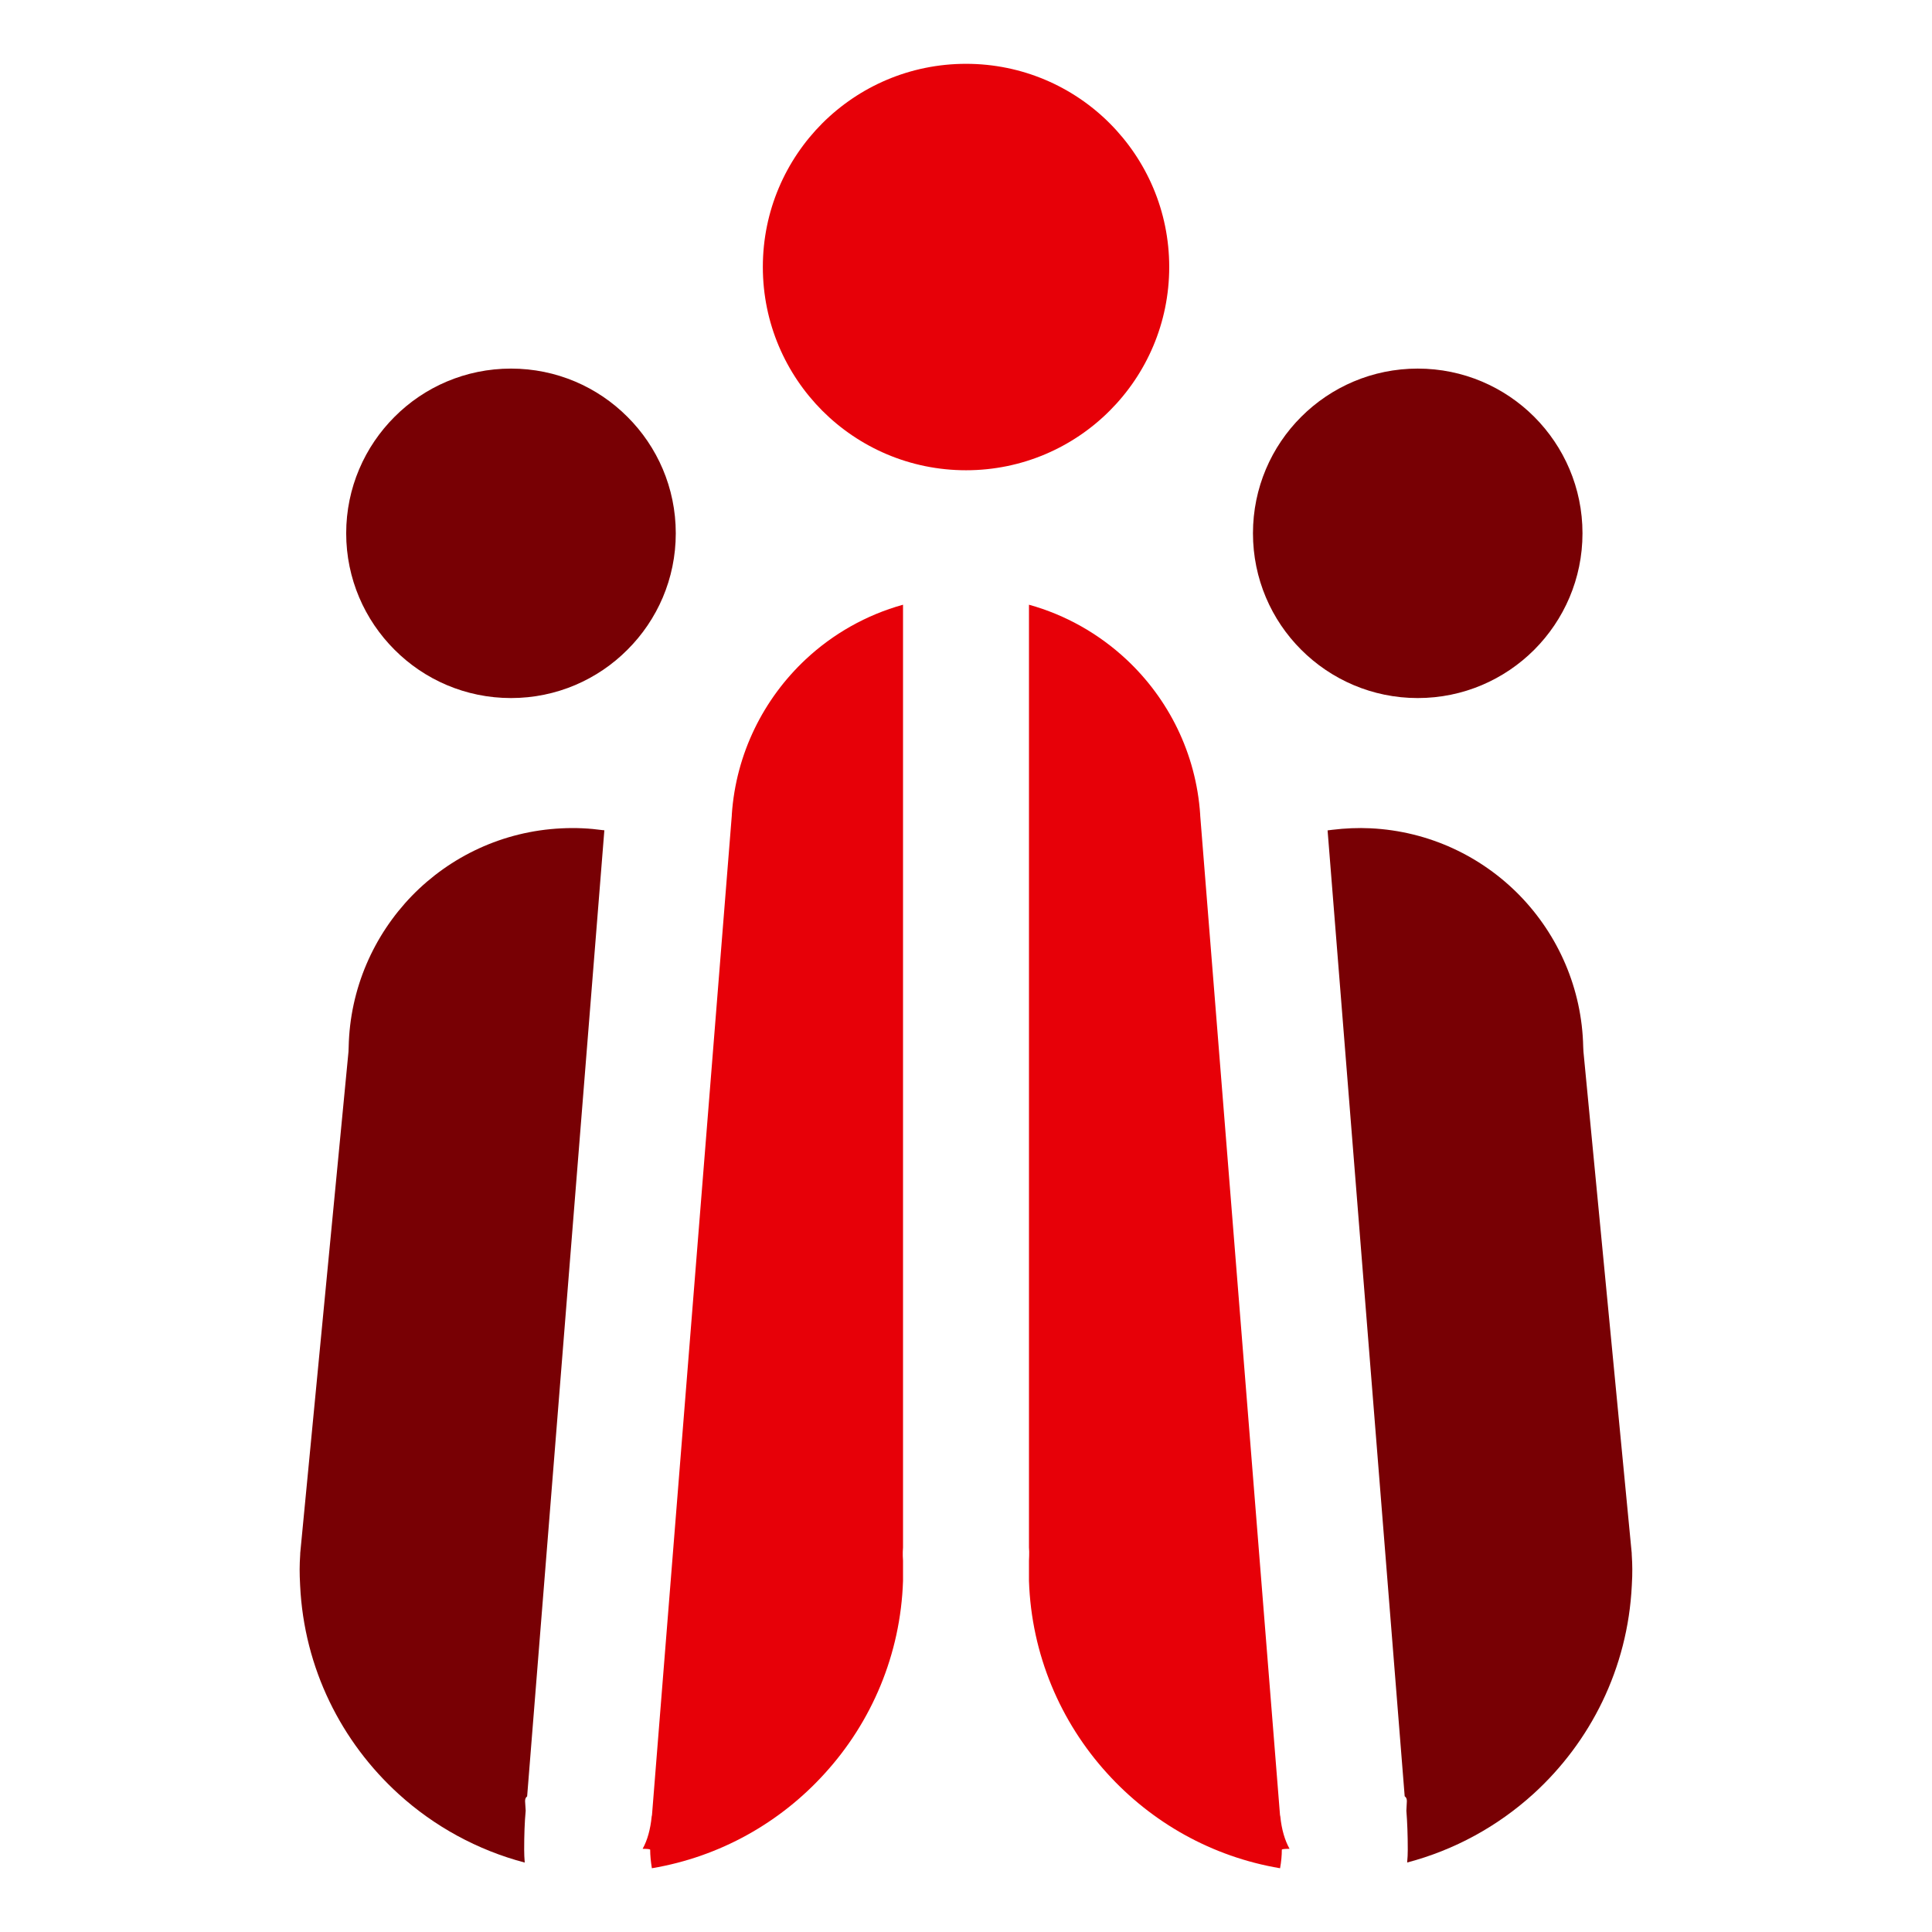
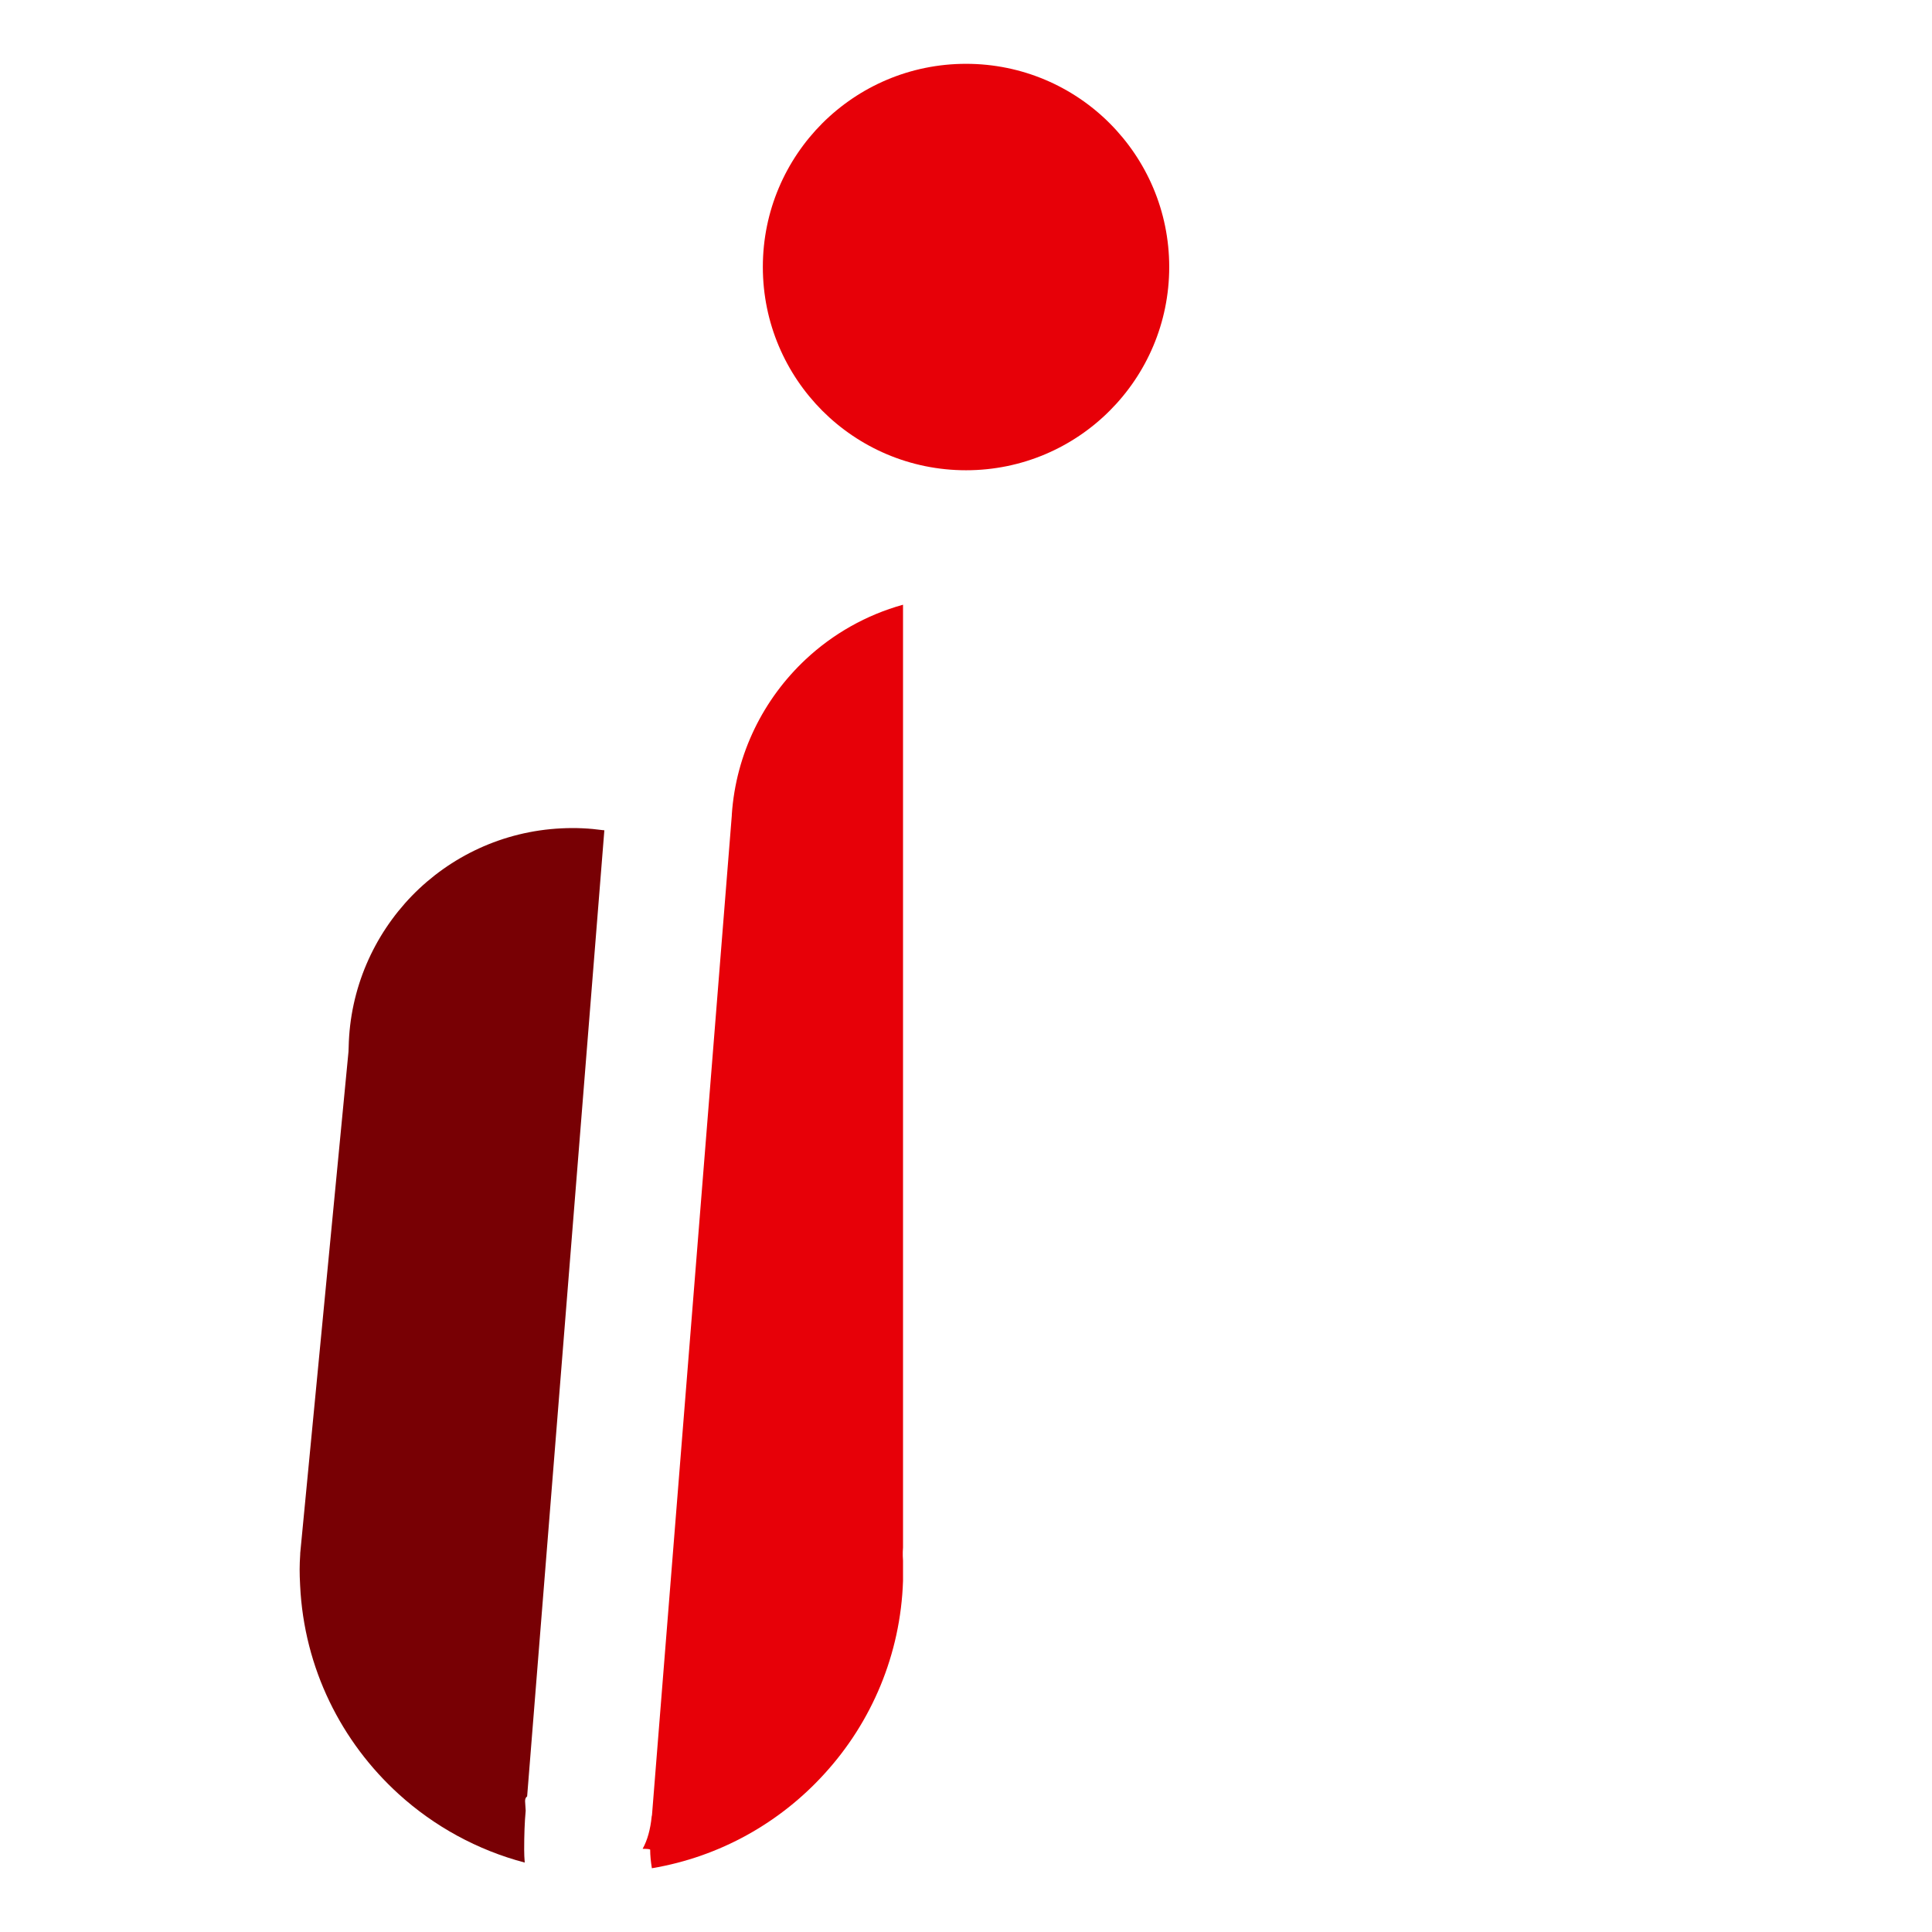
<svg xmlns="http://www.w3.org/2000/svg" version="1.1" id="Calque_1" x="0px" y="0px" width="32px" height="32px" viewBox="0 0 32 32" enable-background="new 0 0 32 32" xml:space="preserve">
  <g>
-     <path fill="#780004" d="M23.482,6.105c-0.753,0-1.436,0.305-1.93,0.799c-0.494,0.493-0.799,1.176-0.799,1.929   s0.305,1.436,0.799,1.929c0.494,0.494,1.177,0.8,1.93,0.8c0.754,0,1.436-0.306,1.93-0.8c0.492-0.493,0.799-1.175,0.799-1.929   s-0.307-1.436-0.799-1.929C24.918,6.41,24.236,6.105,23.482,6.105" />
-     <path fill="#780004" d="M8.464,6.105c-0.754,0-1.437,0.305-1.929,0.799C6.041,7.397,5.734,8.08,5.734,8.833   s0.307,1.436,0.801,1.929c0.492,0.494,1.175,0.8,1.929,0.8c0.753,0,1.436-0.306,1.928-0.8c0.495-0.493,0.801-1.175,0.801-1.929   s-0.306-1.436-0.801-1.929C9.899,6.41,9.217,6.105,8.464,6.105" />
    <path fill="#E70008" d="M18.38,2.042c-0.608-0.609-1.451-0.985-2.379-0.985c-0.93,0-1.771,0.376-2.381,0.985   c-0.608,0.609-0.985,1.45-0.985,2.38c0,0.929,0.377,1.771,0.985,2.381c0.609,0.609,1.451,0.986,2.381,0.986   c0.928,0,1.771-0.377,2.379-0.986c0.609-0.609,0.986-1.452,0.986-2.381C19.366,3.493,18.989,2.652,18.38,2.042" />
-     <path fill="#780004" d="M23.302,29.834c-0.003,0.052-0.006,0.104-0.008,0.157c0.015,0.19,0.023,0.405,0.023,0.646   c0,0.067-0.003,0.139-0.01,0.212c0.787-0.207,1.5-0.601,2.087-1.133c0.948-0.861,1.568-2.082,1.634-3.458   c0.007-0.105,0.008-0.193,0.008-0.268c0-0.064-0.003-0.151-0.01-0.259h0.001l-0.8-8.312l-0.004-0.078   c-0.02-0.967-0.414-1.852-1.049-2.506c-0.631-0.648-1.501-1.069-2.475-1.116c-0.206-0.01-0.418-0.001-0.632,0.025   c-0.025,0.002-0.051,0.006-0.078,0.01l1.277,15.998C23.291,29.769,23.303,29.796,23.302,29.834" />
-     <path fill="#E70008" d="M21.359,30.622c-0.078-0.14-0.131-0.317-0.153-0.536l-0.005-0.023l-1.322-16.558v-0.013   c-0.068-1.015-0.526-1.92-1.225-2.572c-0.451-0.42-1.001-0.735-1.611-0.904v15.613c0.004,0.047,0.005,0.095,0.003,0.144   c-0.001,0.025-0.002,0.053-0.003,0.077v0.334c0.04,1.219,0.521,2.337,1.295,3.188c0.734,0.811,1.731,1.381,2.864,1.572   c0.02-0.111,0.029-0.213,0.029-0.306C21.231,30.626,21.281,30.623,21.359,30.622" />
    <path fill="#780004" d="M10.01,13.752L9.986,13.75c-0.225-0.031-0.453-0.042-0.687-0.03c-0.974,0.047-1.844,0.468-2.475,1.116   c-0.635,0.655-1.029,1.539-1.049,2.506L5.772,17.42l-0.8,8.312h0.001c-0.007,0.108-0.01,0.195-0.01,0.259   c0,0.075,0.002,0.163,0.008,0.268c0.065,1.376,0.686,2.597,1.634,3.458c0.587,0.533,1.301,0.926,2.086,1.133   c-0.006-0.073-0.009-0.145-0.009-0.212c0-0.242,0.007-0.457,0.025-0.647c-0.003-0.053-0.007-0.104-0.01-0.156   c-0.001-0.038,0.011-0.065,0.034-0.081L10.01,13.752z" />
    <path fill="#E70008" d="M14.957,26.184V25.85c-0.001-0.024-0.002-0.052-0.004-0.077c-0.001-0.049,0-0.097,0.004-0.144V10.016   c-0.61,0.169-1.162,0.484-1.611,0.904c-0.697,0.652-1.156,1.558-1.225,2.572v0.013l-1.322,16.558l-0.005,0.023   c-0.022,0.219-0.072,0.396-0.15,0.536c0.076,0.001,0.125,0.004,0.125,0.016c0,0.093,0.01,0.195,0.028,0.306   c1.134-0.191,2.131-0.761,2.865-1.572C14.437,28.521,14.917,27.403,14.957,26.184" />
  </g>
</svg>